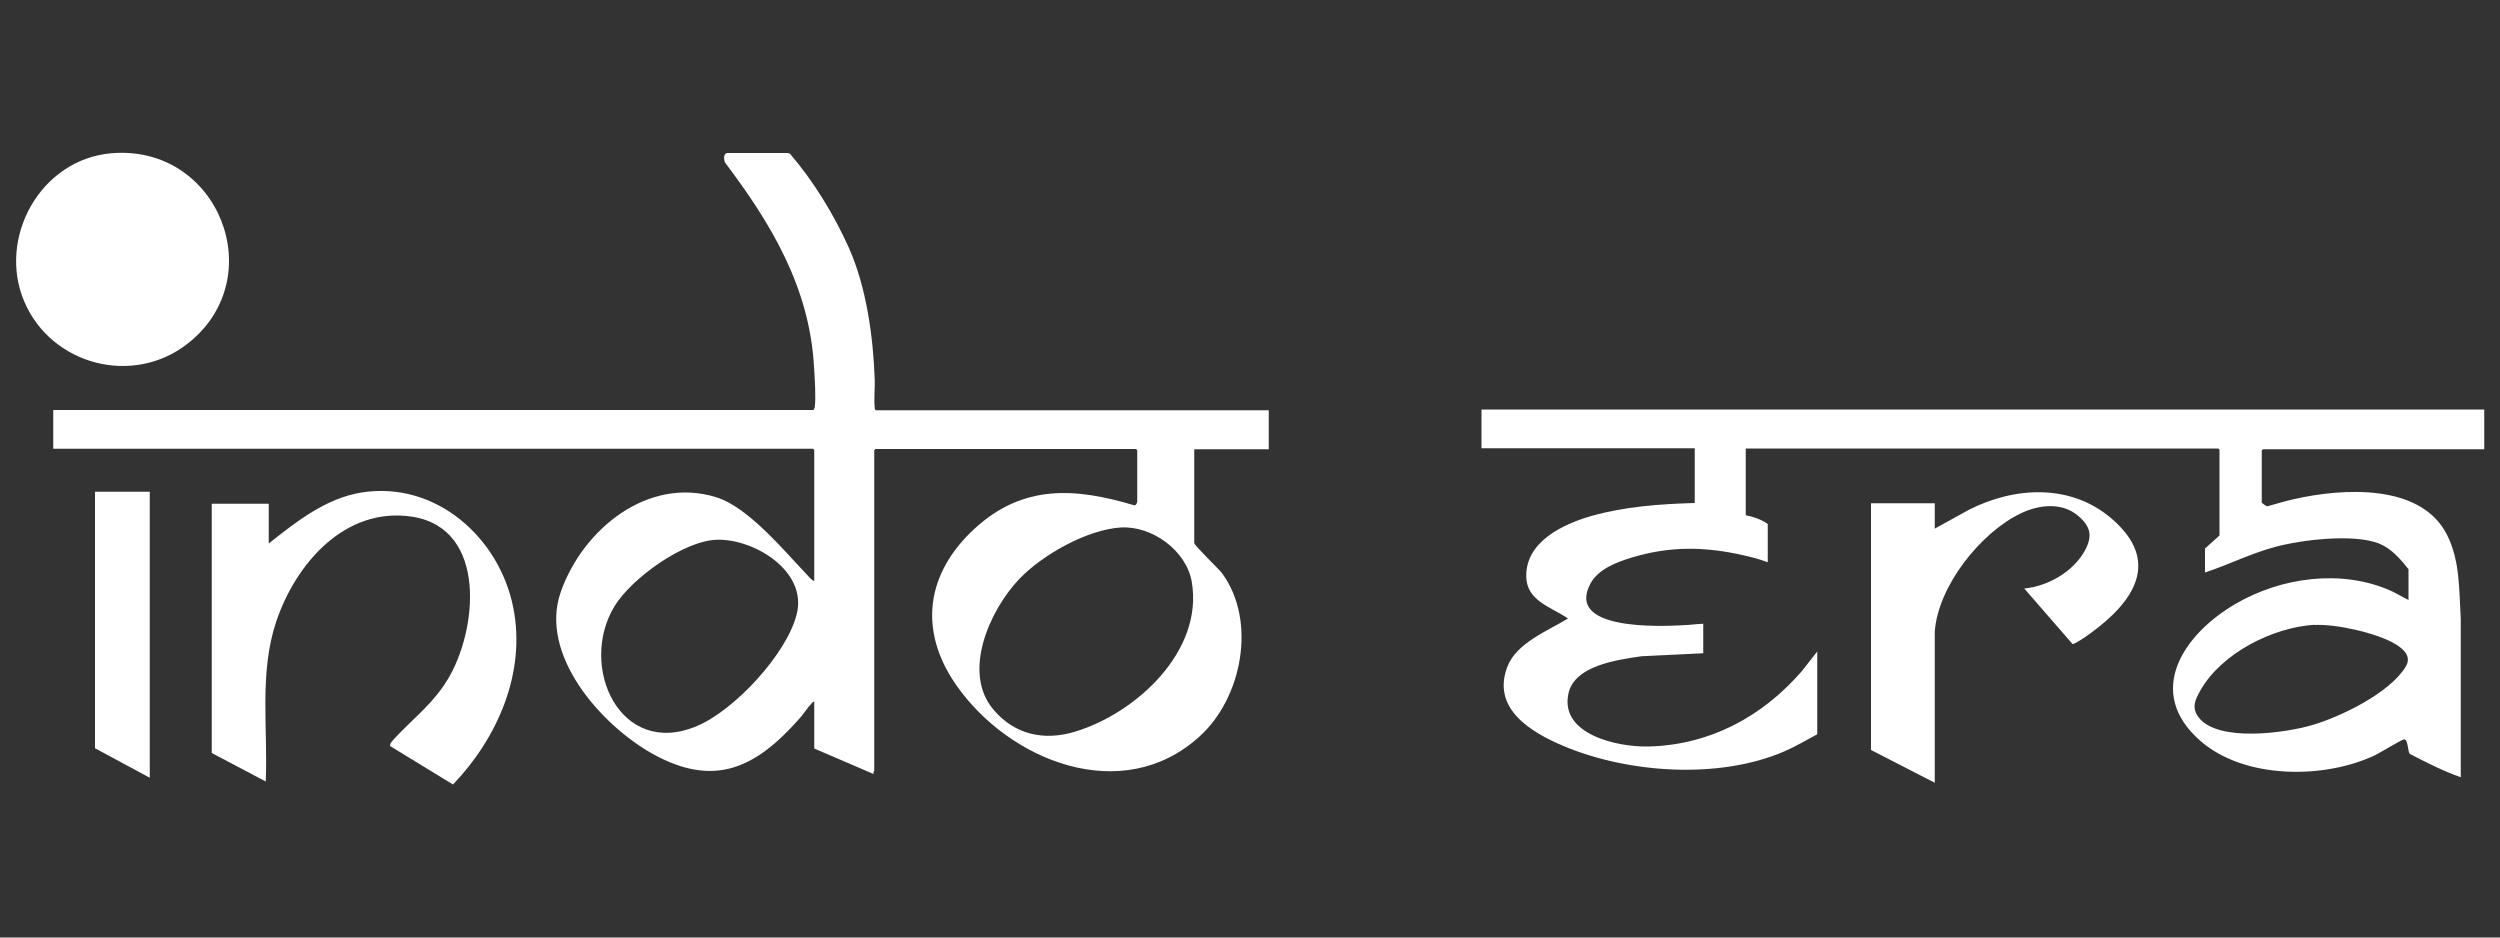
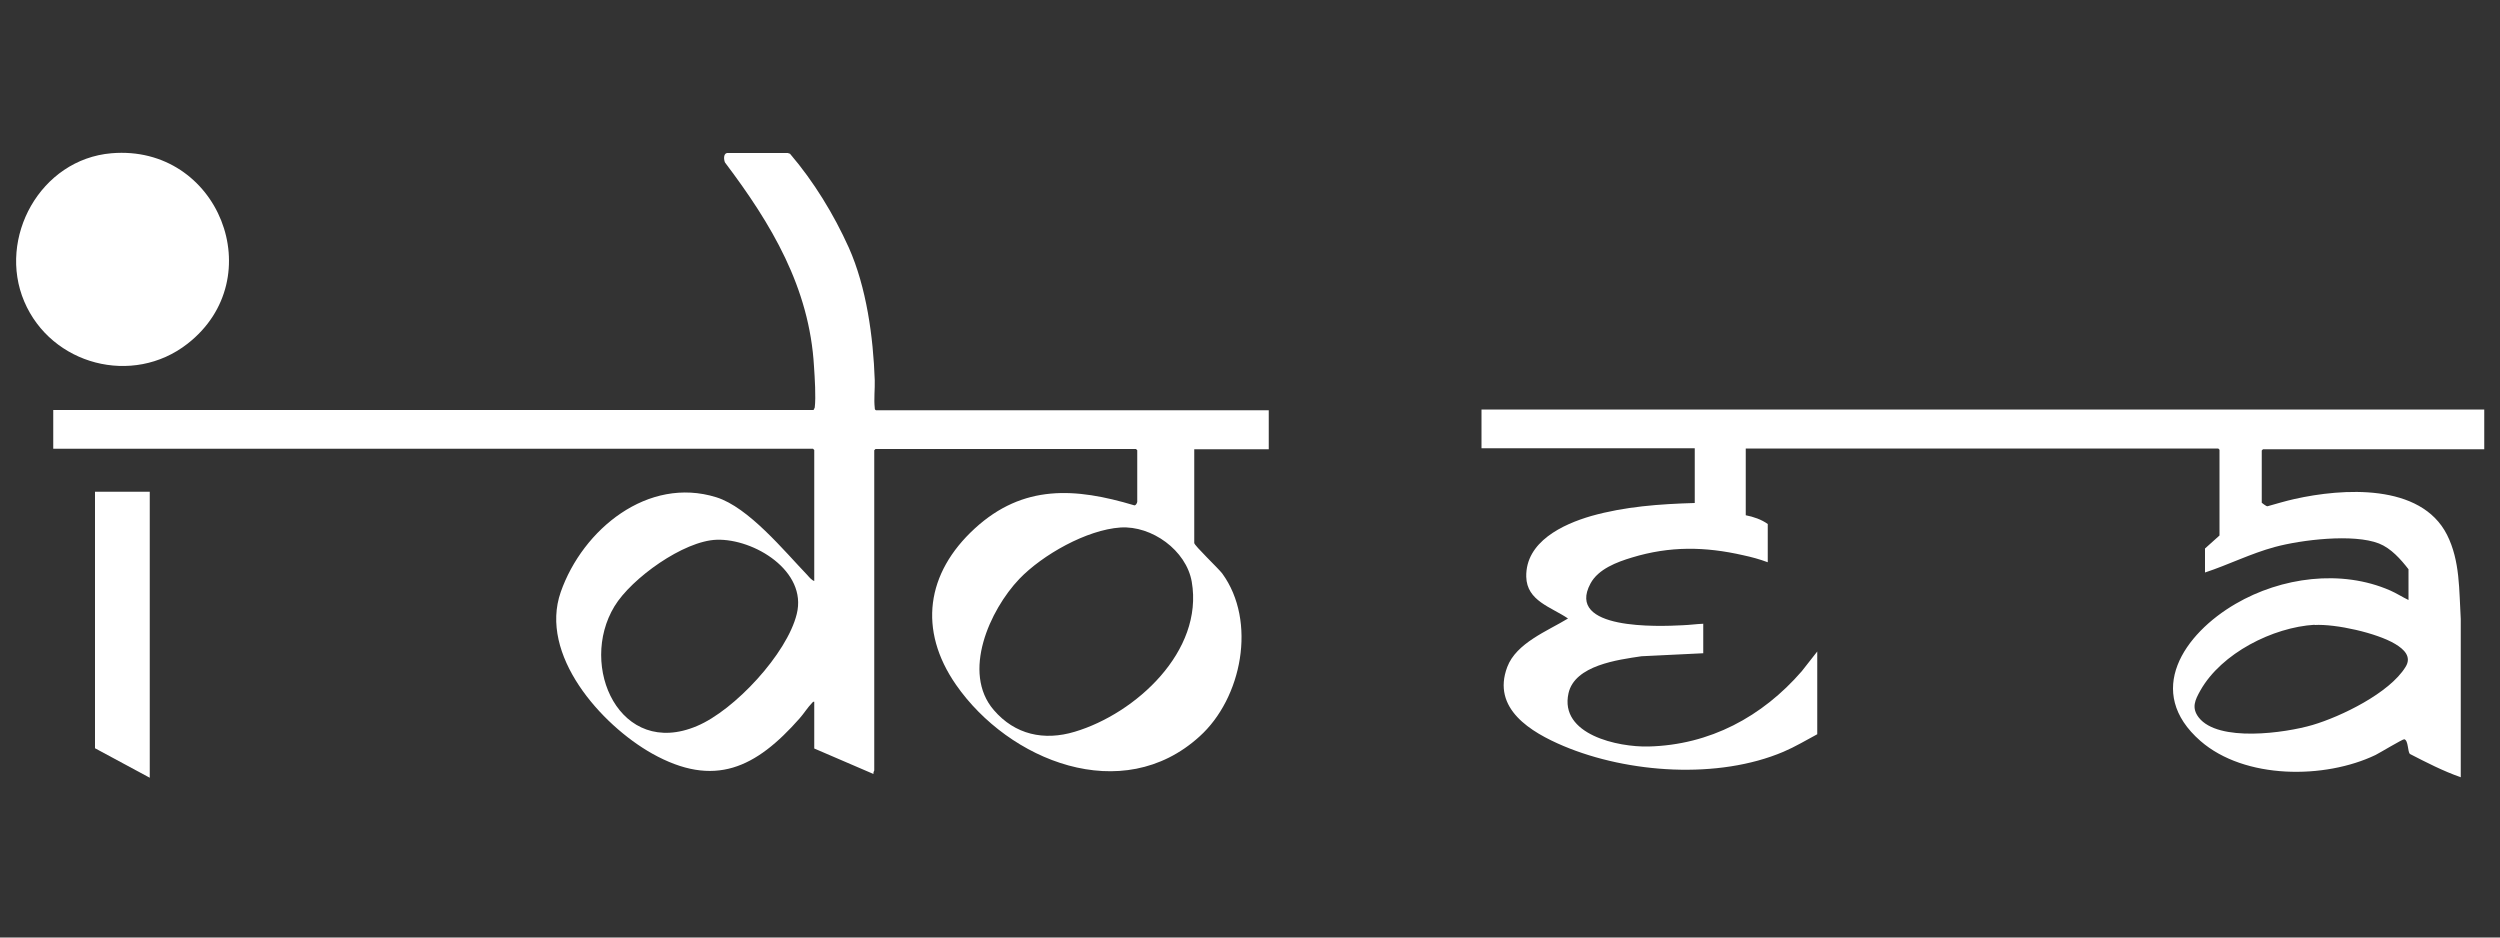
<svg xmlns="http://www.w3.org/2000/svg" id="Layer_1" version="1.1" viewBox="0 0 100 37.5">
  <rect x="0" y="0" width="100" height="37.5" fill="#333333" stroke="none" />
  <defs>
    <style>
      .st0 {
        fill: #fff;
      }
    </style>
  </defs>
  <path class="st0" d="M50.75,16.42v1.55h-2.98v3.75c0,.1.97,1.02,1.12,1.22,1.39,1.91.79,4.99-.91,6.52-3.09,2.81-7.63.97-9.74-2.07-1.52-2.19-1.19-4.47.75-6.25s4.03-1.63,6.37-.93c.06.03.13-.09.13-.14v-2.06l-.05-.05h-10.42l-.05.05v12.81s-.05.09-.03.14l-2.37-1.02v-1.87c-.05-.01-.06.02-.09.05-.17.17-.33.43-.5.62-1.74,1.97-3.4,2.8-5.9,1.4-2.04-1.15-4.53-3.95-3.65-6.46s3.49-4.64,6.22-3.79c1.29.4,2.71,2.14,3.65,3.12.07.08.17.2.27.23v-5.24l-.05-.05H2.13v-1.55h30.41s.04-.06.05-.1c.05-.43,0-1.19-.03-1.64-.18-3.16-1.71-5.71-3.56-8.16-.05-.11-.07-.35.08-.38h2.43s.09.03.09.03c.95,1.11,1.75,2.42,2.35,3.75.71,1.59.98,3.58,1.04,5.31.01.34-.04.77,0,1.1,0,.04,0,.08.05.1h15.71ZM44.82,21.1c-1.35.09-3.12,1.09-4.05,2.06-1.18,1.24-2.31,3.74-1.02,5.24.85.99,2.01,1.24,3.24.87,2.44-.73,5.16-3.22,4.68-6-.22-1.26-1.6-2.25-2.85-2.17ZM28.67,21.59c-1.32.04-3.41,1.54-4.09,2.66-1.46,2.4.22,6.1,3.3,4.79,1.5-.63,3.6-2.89,3.99-4.48.43-1.72-1.71-3.02-3.21-2.97Z" />
  <path class="st0" d="M99.37,16.42v1.55h-8.85l-.05.05v2.09s.18.15.23.14c.36-.1.72-.21,1.08-.29,1.92-.43,5.05-.64,6.1,1.43.53,1.05.48,2.23.55,3.37v6.33c-.71-.25-1.37-.59-2.03-.93-.1-.08-.06-.55-.23-.59-.06-.01-.99.55-1.15.63-2.03.97-5.23.98-7-.56-2.26-1.97-.66-4.29,1.41-5.49,1.82-1.06,4.22-1.39,6.18-.53.25.11.48.26.73.38v-1.23c-.31-.4-.7-.84-1.18-1.03-1.02-.4-3.1-.15-4.17.14-.96.26-1.85.71-2.79,1.02v-.96l.58-.52v-3.43l-.05-.05h-18.9v2.67c.31.06.63.17.88.35v1.53c-.32-.12-.65-.21-.98-.28-1.53-.35-2.94-.37-4.45.09-.6.18-1.35.46-1.66,1.04-1.01,1.87,2.73,1.72,3.68,1.67.28-.01.56-.05.83-.06v1.18l-2.47.12c-.94.14-2.67.36-2.92,1.48-.37,1.66,1.99,2.16,3.2,2.13,2.45-.06,4.55-1.19,6.13-3.01l.62-.79v3.31c-.45.24-.88.5-1.35.7-2.61,1.11-6.21.86-8.8-.23-1.3-.55-2.88-1.49-2.25-3.16.36-.96,1.61-1.44,2.43-1.94-.67-.46-1.65-.7-1.67-1.67-.03-1.4,1.46-2.1,2.6-2.43,1.35-.38,2.74-.48,4.14-.52v-2.19h-8.53v-1.55h40.11ZM92.59,24.99c-1.68.1-3.73,1.14-4.57,2.62-.22.39-.37.7-.07,1.09.78,1,3.46.62,4.55.3,1.15-.34,3.08-1.28,3.72-2.32.26-.41-.06-.71-.41-.92-.73-.44-2.38-.81-3.23-.76Z" />
  <path class="st0" d="M4.46,6.13c4.29-.36,6.4,5,3.04,7.62-2.19,1.71-5.45.85-6.53-1.69s.64-5.69,3.49-5.93Z" />
-   <path class="st0" d="M10.76,21.73c1.09-.86,2.27-1.8,3.7-2.03,2.96-.47,5.51,1.79,6.07,4.6.52,2.61-.63,5.22-2.41,7.08l-2.52-1.54s.01-.09.03-.12c.05-.08.25-.29.33-.37.7-.72,1.4-1.27,1.94-2.16,1.2-1.96,1.61-6.04-1.4-6.52-2.69-.42-4.67,1.87-5.45,4.19-.69,2.05-.33,4.27-.42,6.4l-2.16-1.14v-9.97h2.28v1.58Z" />
-   <path class="st0" d="M77.38,21.15l1.38-.76c1.83-.93,4.07-1.05,5.7.35,2.01,1.72.88,3.34-.84,4.59-.11.08-.63.45-.72.43l-1.93-2.22c.94-.09,1.94-.66,2.41-1.49.34-.61.25-.99-.27-1.43-.65-.54-1.56-.43-2.27-.09-1.62.77-3.33,2.93-3.45,4.75v6.03s-2.55-1.31-2.55-1.31v-9.87h2.55v1Z" />
  <polygon class="st0" points="5.99 19.67 5.99 31.11 3.8 29.93 3.8 19.67 5.99 19.67" />
</svg>